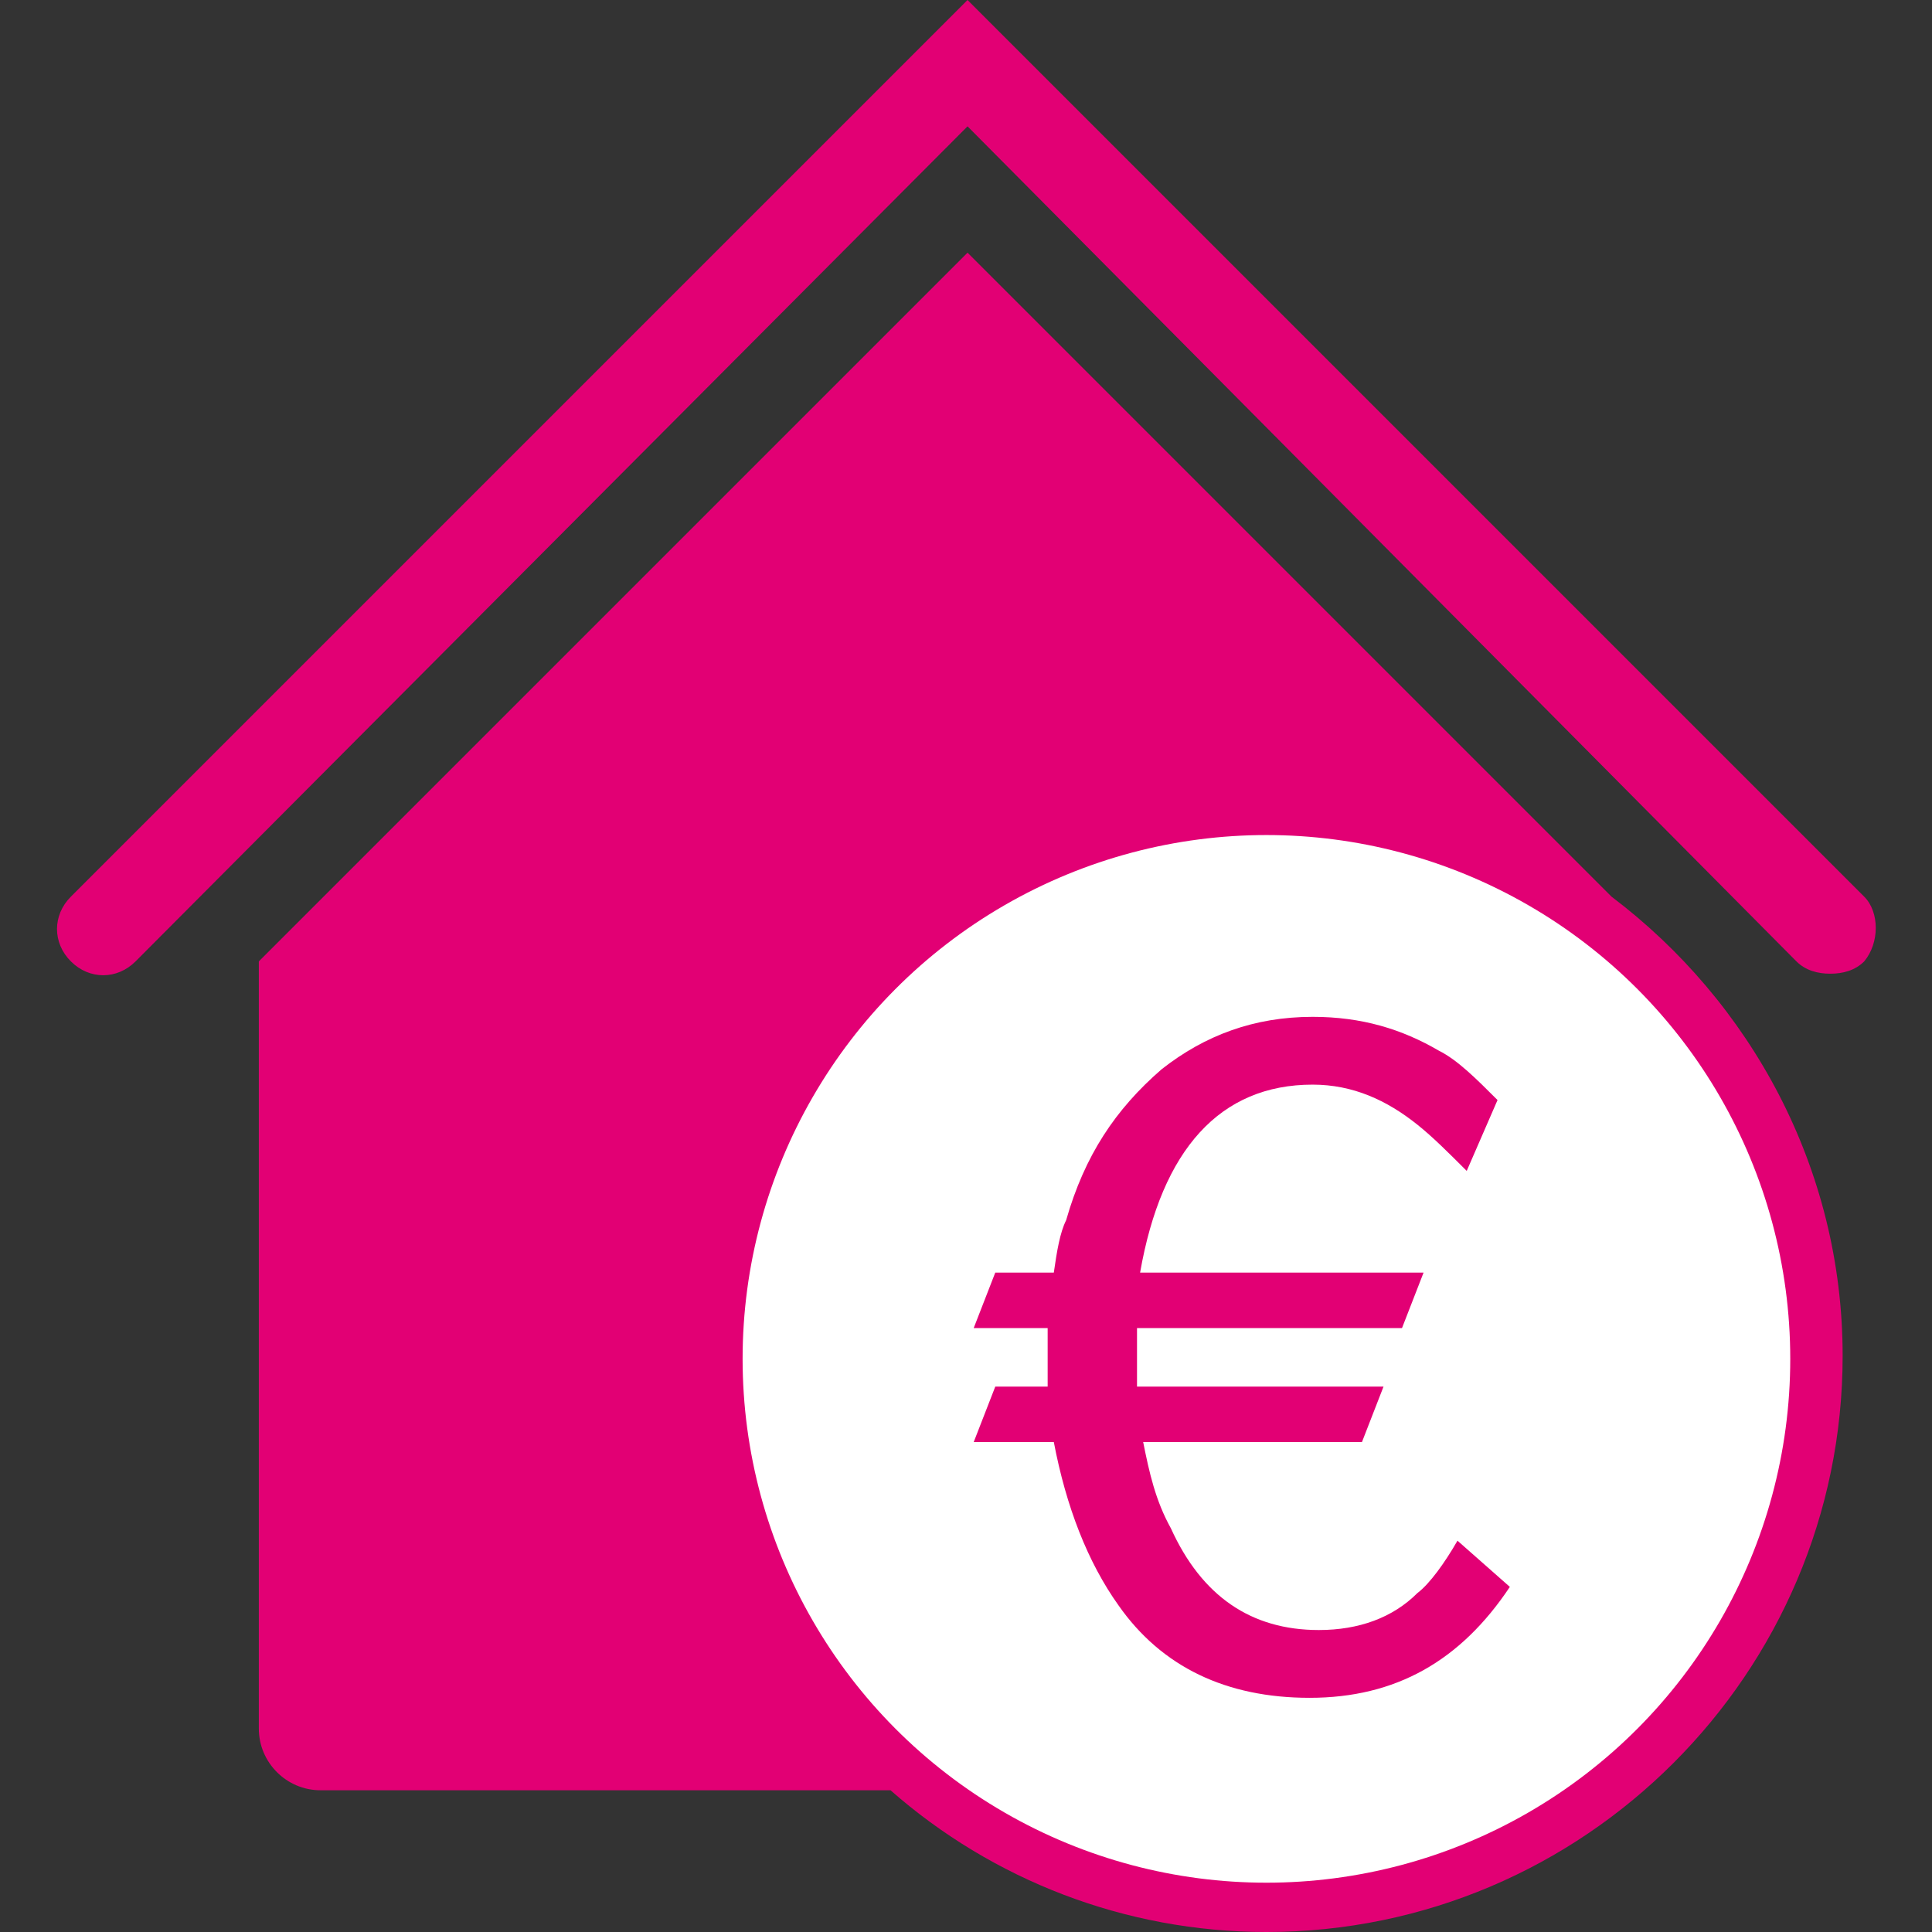
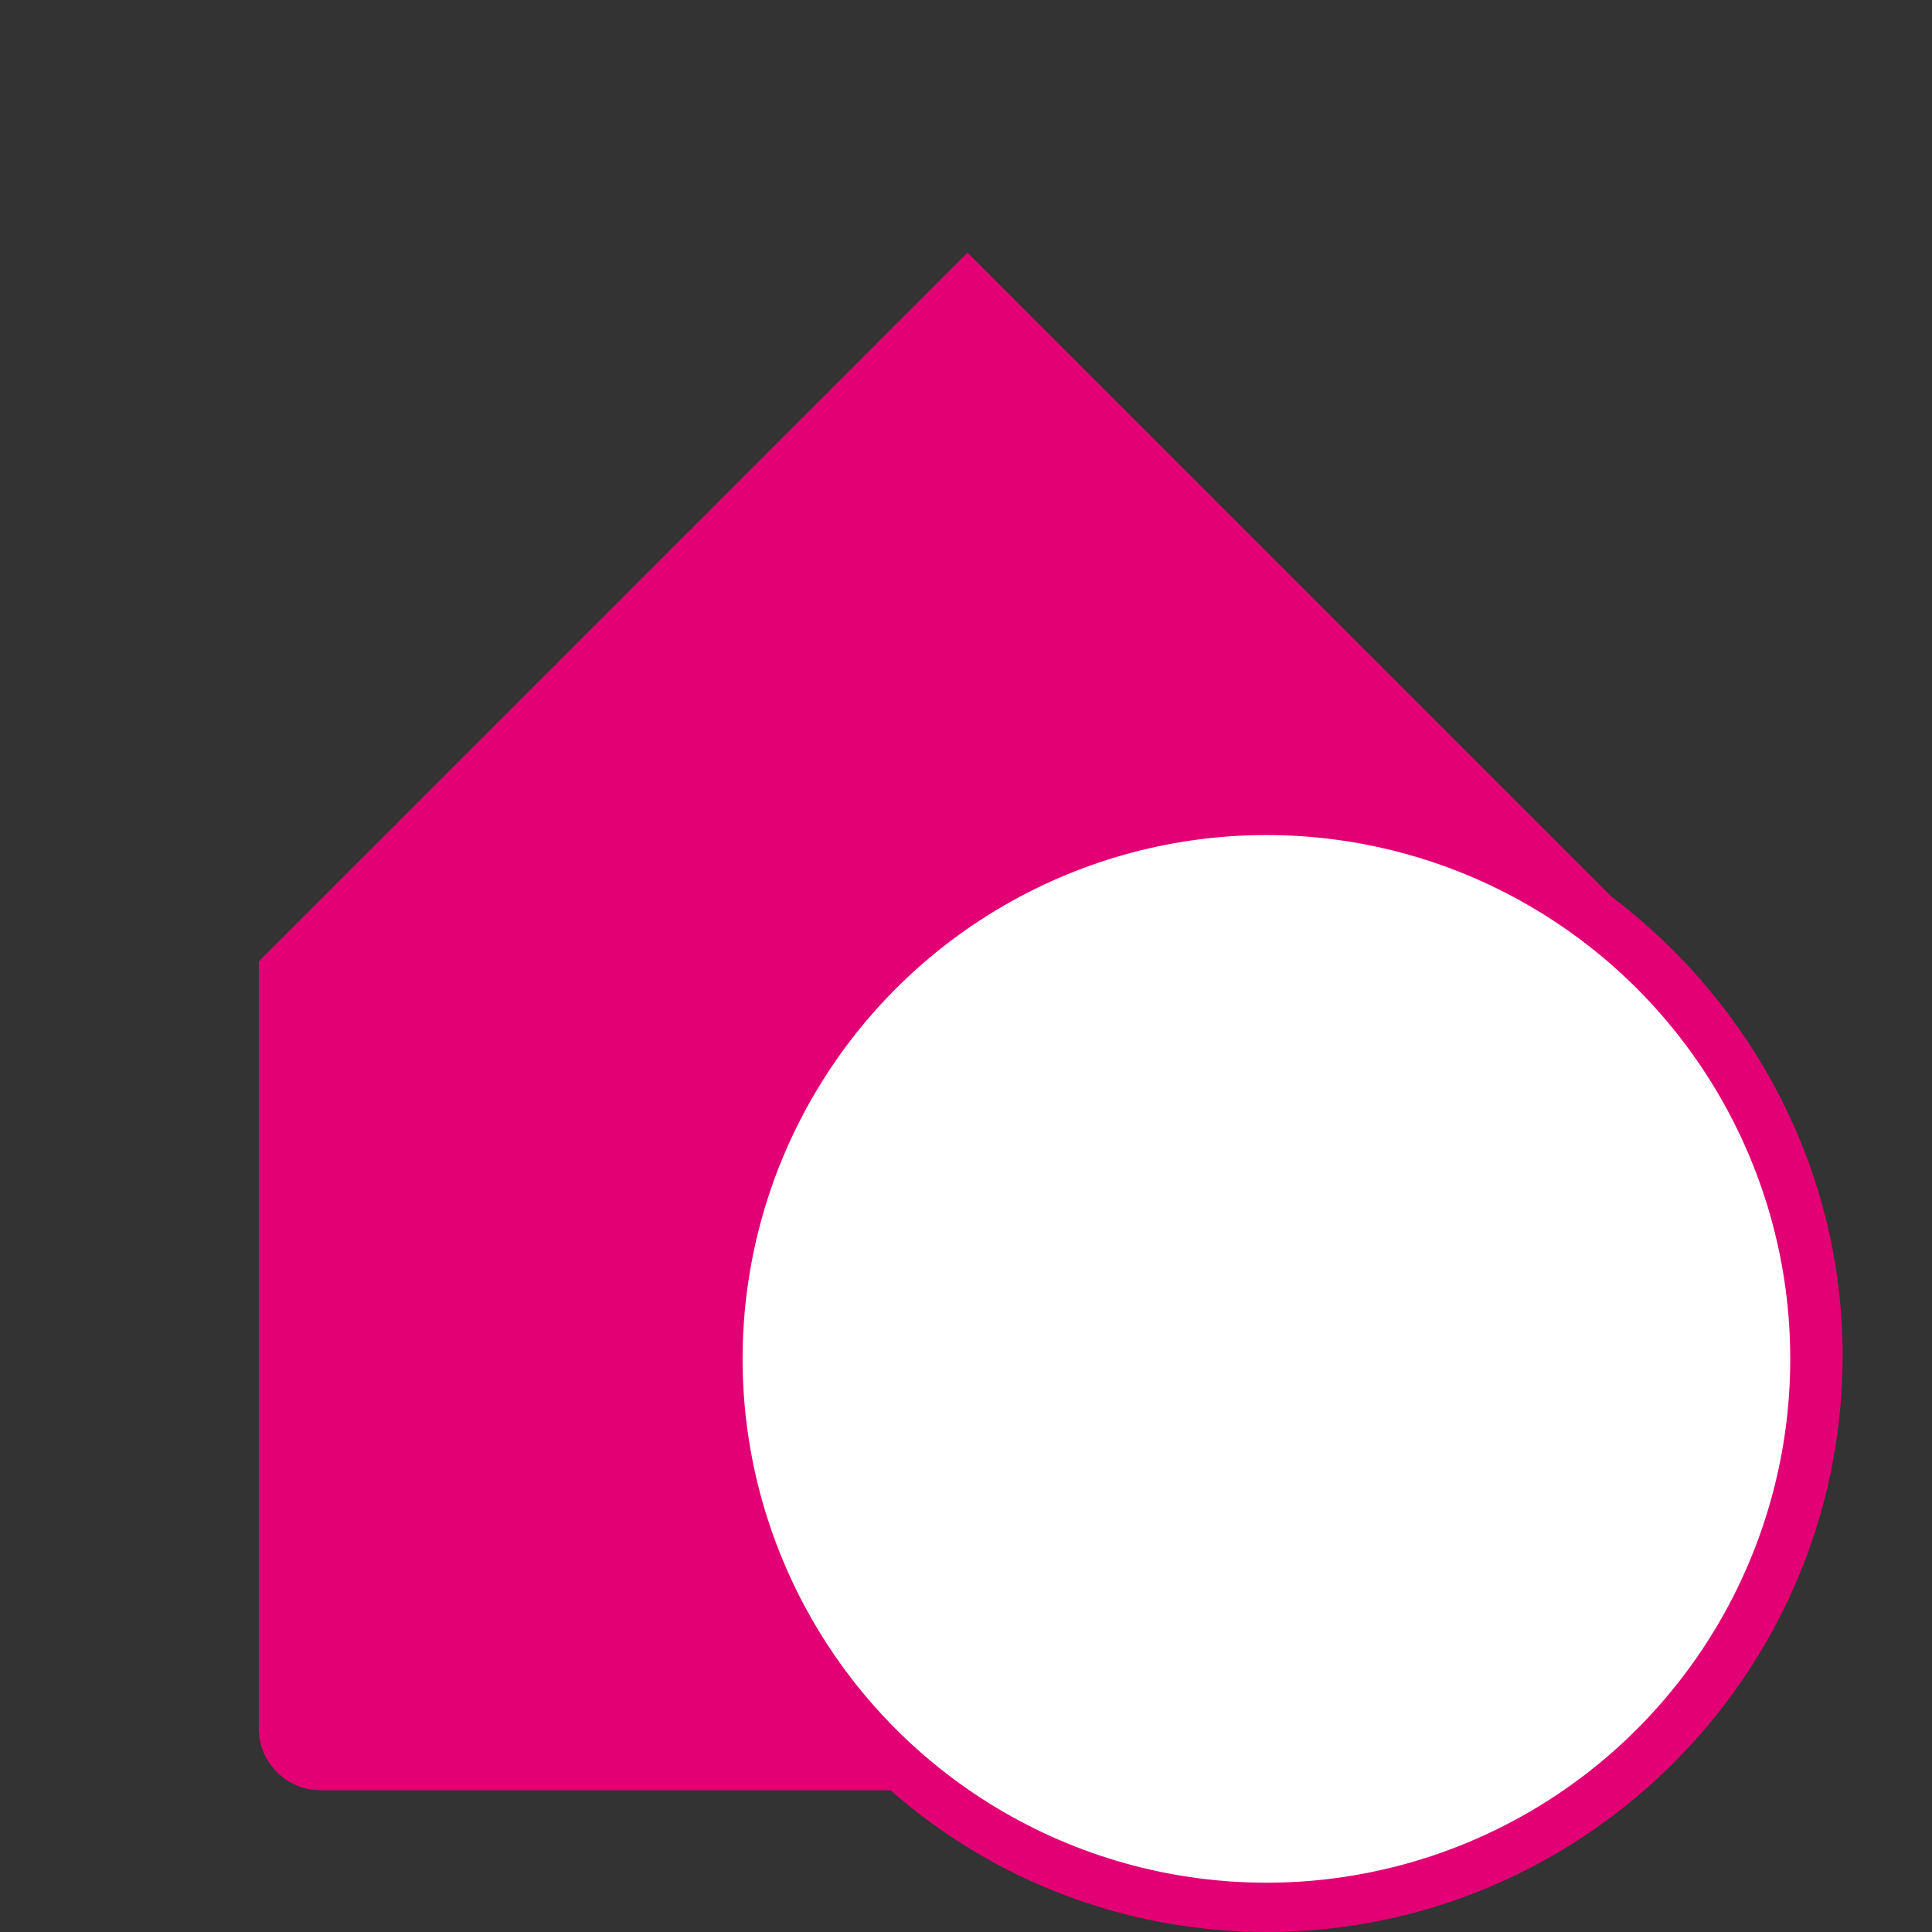
<svg xmlns="http://www.w3.org/2000/svg" version="1.1" id="Ebene_1" x="0px" y="0px" viewBox="0 0 62.7 62.7" style="enable-background:new 0 0 62.7 62.7;" width="30px" height="30px" xml:space="preserve">
  <rect x="0" y="0" width="62.7" height="62.7" fill="#333333" stroke="none" />
  <style type="text/css">
	.st0{fill:#E20074;}
	.st1{fill:#FFFFFF;}
</style>
  <g>
    <g>
-       <path class="st0" d="M60.5,29.1L31.4,0L2.3,29.1c-0.6,0.6-0.6,1.5,0,2.1s1.5,0.6,2.1,0l27-27.1l26.9,27.1c0.3,0.3,0.7,0.4,1.1,0.4    c0.4,0,0.8-0.1,1.1-0.4C61,30.6,61,29.6,60.5,29.1z" />
      <path class="st0" d="M52.3,29.1L31.4,8.2l-23,23v24.9c0,1.1,0.9,2,2,2h18.5c3.3,2.9,7.6,4.6,12.2,4.6c10.3,0,18.7-8.4,18.7-18.7    C59.8,37.9,56.8,32.5,52.3,29.1z" />
    </g>
    <circle class="st1" cx="41.1" cy="44.1" r="17" />
-     <path class="st0" d="M42.5,55.1c-2.7,0-4.8-1-6.2-3c-1-1.4-1.7-3.2-2.1-5.3h-2.6l0.7-1.8H34c0-0.3,0-0.6,0-0.8v-1v-0.1h-2.4   l0.7-1.8h1.9c0.1-0.7,0.2-1.3,0.4-1.7c0.6-2.1,1.6-3.6,3.1-4.9c1.4-1.1,3-1.7,4.9-1.7c1.6,0,2.9,0.4,4.1,1.1   c0.6,0.3,1.2,0.9,1.9,1.6l-1,2.3c-0.6-0.6-1.1-1.1-1.6-1.5c-1-0.8-2.1-1.3-3.4-1.3c-3,0-4.9,2.1-5.6,6.1h9.2l-0.7,1.8h-8.6   c0,0.2,0,0.6,0,0.9c0,0.3,0,0.6,0,1h8l-0.7,1.8h-7.1c0.2,1,0.4,1.9,0.9,2.8c1,2.2,2.6,3.3,4.8,3.3c1.3,0,2.4-0.4,3.2-1.2   c0.4-0.3,0.9-1,1.3-1.7l1.7,1.5C47.4,53.9,45.3,55.1,42.5,55.1z" />
  </g>
</svg>